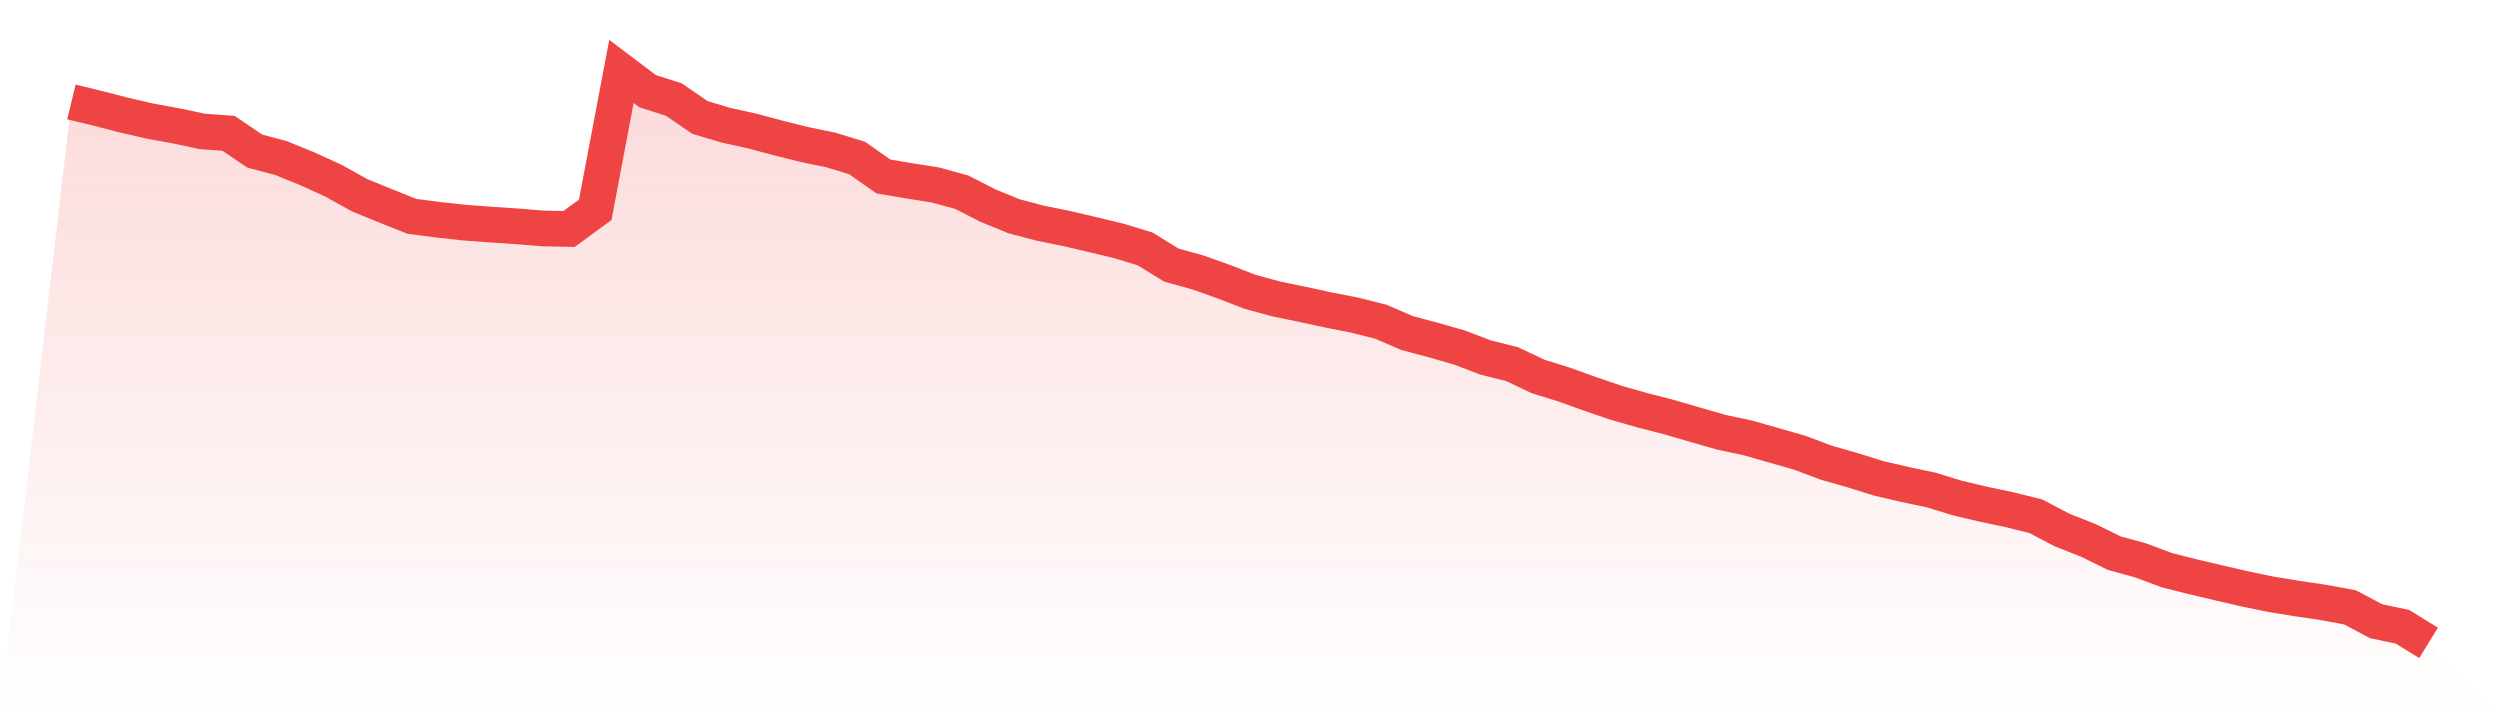
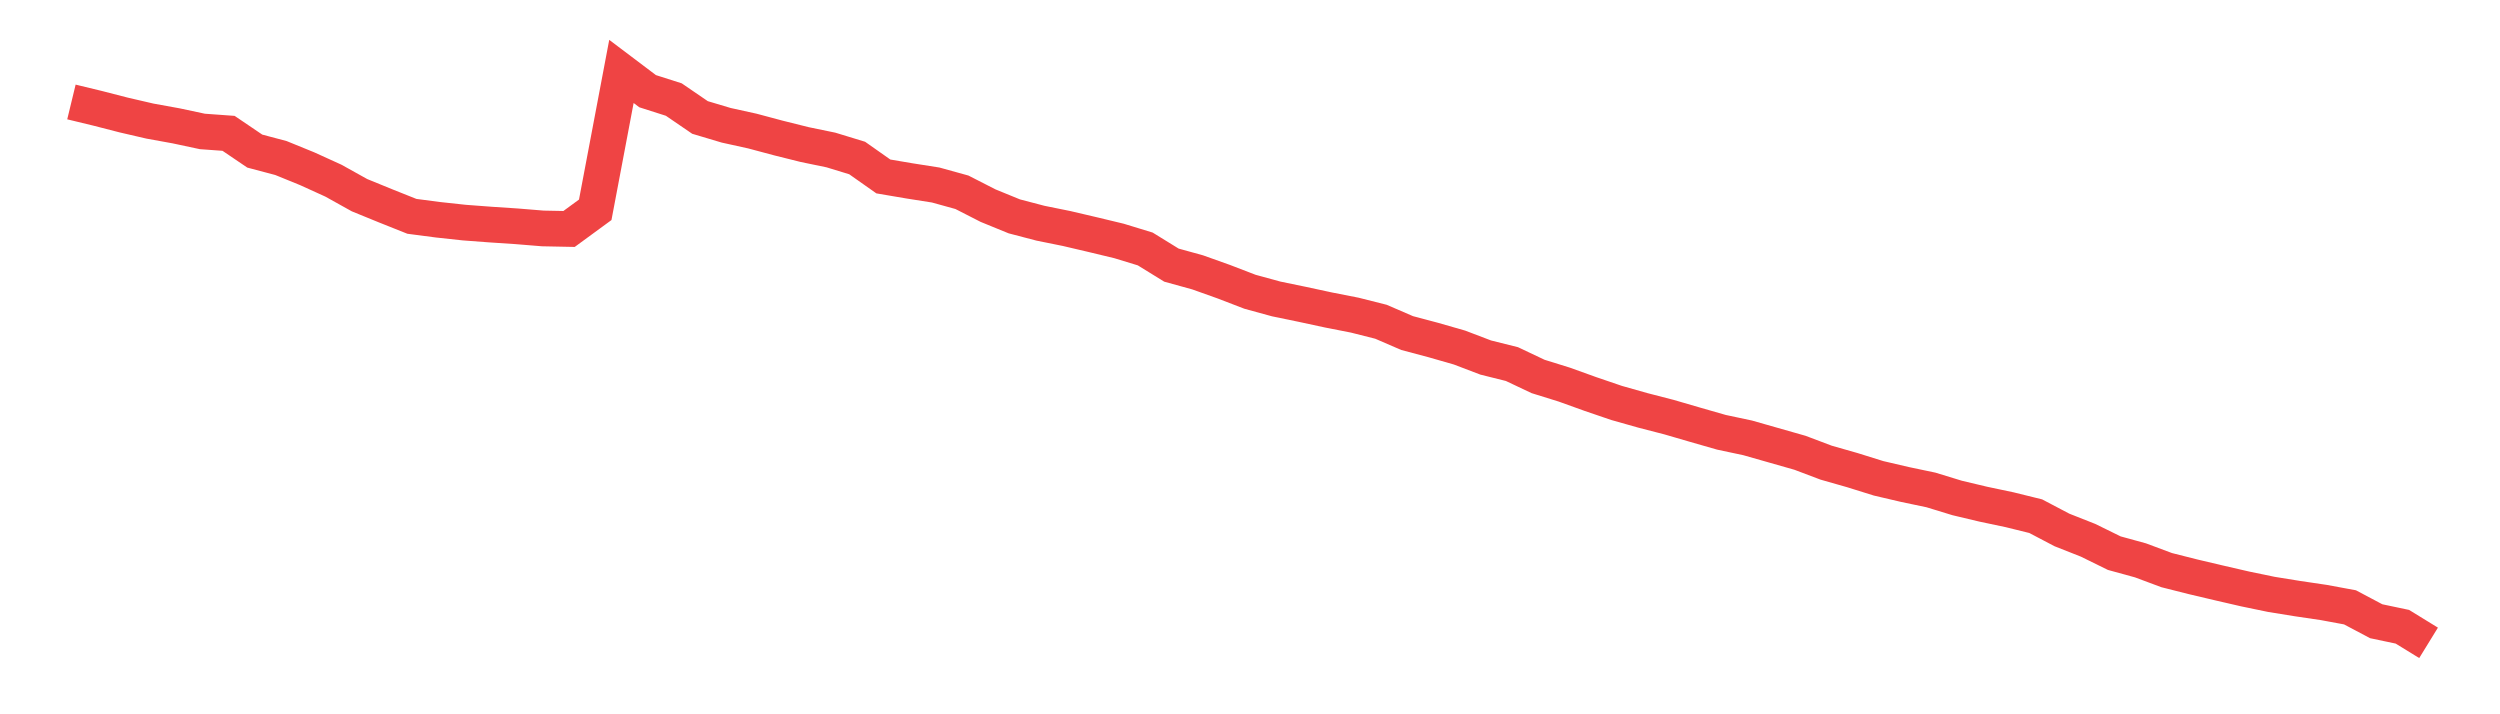
<svg xmlns="http://www.w3.org/2000/svg" viewBox="0 0 140 40">
  <defs>
    <linearGradient id="gradient" x1="0" x2="0" y1="0" y2="1">
      <stop offset="0%" stop-color="#ef4444" stop-opacity="0.2" />
      <stop offset="100%" stop-color="#ef4444" stop-opacity="0" />
    </linearGradient>
  </defs>
-   <path d="M4,5.71 L4,5.71 L5.467,6.065 L6.933,6.442 L8.4,6.782 L9.867,7.048 L11.333,7.361 L12.8,7.467 L14.267,8.461 L15.733,8.85 L17.2,9.448 L18.667,10.115 L20.133,10.931 L21.6,11.53 L23.067,12.115 L24.533,12.307 L26,12.466 L27.467,12.576 L28.933,12.673 L30.4,12.793 L31.867,12.822 L33.333,11.749 L34.8,4 L36.267,5.107 L37.733,5.575 L39.2,6.578 L40.667,7.016 L42.133,7.339 L43.6,7.731 L45.067,8.097 L46.533,8.4 L48,8.848 L49.467,9.881 L50.933,10.13 L52.4,10.361 L53.867,10.767 L55.333,11.516 L56.8,12.116 L58.267,12.5 L59.733,12.797 L61.2,13.141 L62.667,13.494 L64.133,13.942 L65.6,14.847 L67.067,15.252 L68.533,15.775 L70,16.339 L71.467,16.741 L72.933,17.044 L74.4,17.36 L75.867,17.648 L77.333,18.018 L78.8,18.652 L80.267,19.042 L81.733,19.463 L83.2,20.022 L84.667,20.388 L86.133,21.082 L87.6,21.538 L89.067,22.066 L90.533,22.566 L92,22.981 L93.467,23.36 L94.933,23.787 L96.4,24.208 L97.867,24.52 L99.333,24.937 L100.8,25.356 L102.267,25.91 L103.733,26.328 L105.2,26.786 L106.667,27.129 L108.133,27.437 L109.6,27.886 L111.067,28.235 L112.533,28.544 L114,28.906 L115.467,29.677 L116.933,30.256 L118.4,30.977 L119.867,31.38 L121.333,31.927 L122.8,32.298 L124.267,32.644 L125.733,32.982 L127.2,33.286 L128.667,33.523 L130.133,33.74 L131.6,34.011 L133.067,34.789 L134.533,35.098 L136,36 L140,40 L0,40 z" fill="url(#gradient)" />
-   <path d="M4,5.71 L4,5.71 L5.467,6.065 L6.933,6.442 L8.4,6.782 L9.867,7.048 L11.333,7.361 L12.8,7.467 L14.267,8.461 L15.733,8.85 L17.2,9.448 L18.667,10.115 L20.133,10.931 L21.6,11.53 L23.067,12.115 L24.533,12.307 L26,12.466 L27.467,12.576 L28.933,12.673 L30.4,12.793 L31.867,12.822 L33.333,11.749 L34.8,4 L36.267,5.107 L37.733,5.575 L39.2,6.578 L40.667,7.016 L42.133,7.339 L43.6,7.731 L45.067,8.097 L46.533,8.4 L48,8.848 L49.467,9.881 L50.933,10.13 L52.4,10.361 L53.867,10.767 L55.333,11.516 L56.8,12.116 L58.267,12.5 L59.733,12.797 L61.2,13.141 L62.667,13.494 L64.133,13.942 L65.6,14.847 L67.067,15.252 L68.533,15.775 L70,16.339 L71.467,16.741 L72.933,17.044 L74.4,17.36 L75.867,17.648 L77.333,18.018 L78.8,18.652 L80.267,19.042 L81.733,19.463 L83.2,20.022 L84.667,20.388 L86.133,21.082 L87.6,21.538 L89.067,22.066 L90.533,22.566 L92,22.981 L93.467,23.36 L94.933,23.787 L96.4,24.208 L97.867,24.52 L99.333,24.937 L100.8,25.356 L102.267,25.91 L103.733,26.328 L105.2,26.786 L106.667,27.129 L108.133,27.437 L109.6,27.886 L111.067,28.235 L112.533,28.544 L114,28.906 L115.467,29.677 L116.933,30.256 L118.4,30.977 L119.867,31.38 L121.333,31.927 L122.8,32.298 L124.267,32.644 L125.733,32.982 L127.2,33.286 L128.667,33.523 L130.133,33.74 L131.6,34.011 L133.067,34.789 L134.533,35.098 L136,36" fill="none" stroke="#ef4444" stroke-width="2" />
+   <path d="M4,5.71 L4,5.71 L5.467,6.065 L6.933,6.442 L8.4,6.782 L9.867,7.048 L11.333,7.361 L12.8,7.467 L14.267,8.461 L15.733,8.85 L17.2,9.448 L18.667,10.115 L20.133,10.931 L21.6,11.53 L23.067,12.115 L24.533,12.307 L26,12.466 L27.467,12.576 L28.933,12.673 L30.4,12.793 L31.867,12.822 L33.333,11.749 L34.8,4 L36.267,5.107 L37.733,5.575 L39.2,6.578 L40.667,7.016 L42.133,7.339 L43.6,7.731 L45.067,8.097 L46.533,8.4 L48,8.848 L49.467,9.881 L50.933,10.13 L52.4,10.361 L53.867,10.767 L55.333,11.516 L56.8,12.116 L58.267,12.5 L59.733,12.797 L61.2,13.141 L62.667,13.494 L64.133,13.942 L65.6,14.847 L67.067,15.252 L68.533,15.775 L70,16.339 L71.467,16.741 L72.933,17.044 L74.4,17.36 L75.867,17.648 L77.333,18.018 L78.8,18.652 L80.267,19.042 L81.733,19.463 L83.2,20.022 L84.667,20.388 L86.133,21.082 L87.6,21.538 L89.067,22.066 L90.533,22.566 L92,22.981 L93.467,23.36 L94.933,23.787 L96.4,24.208 L97.867,24.52 L100.8,25.356 L102.267,25.91 L103.733,26.328 L105.2,26.786 L106.667,27.129 L108.133,27.437 L109.6,27.886 L111.067,28.235 L112.533,28.544 L114,28.906 L115.467,29.677 L116.933,30.256 L118.4,30.977 L119.867,31.38 L121.333,31.927 L122.8,32.298 L124.267,32.644 L125.733,32.982 L127.2,33.286 L128.667,33.523 L130.133,33.74 L131.6,34.011 L133.067,34.789 L134.533,35.098 L136,36" fill="none" stroke="#ef4444" stroke-width="2" />
</svg>